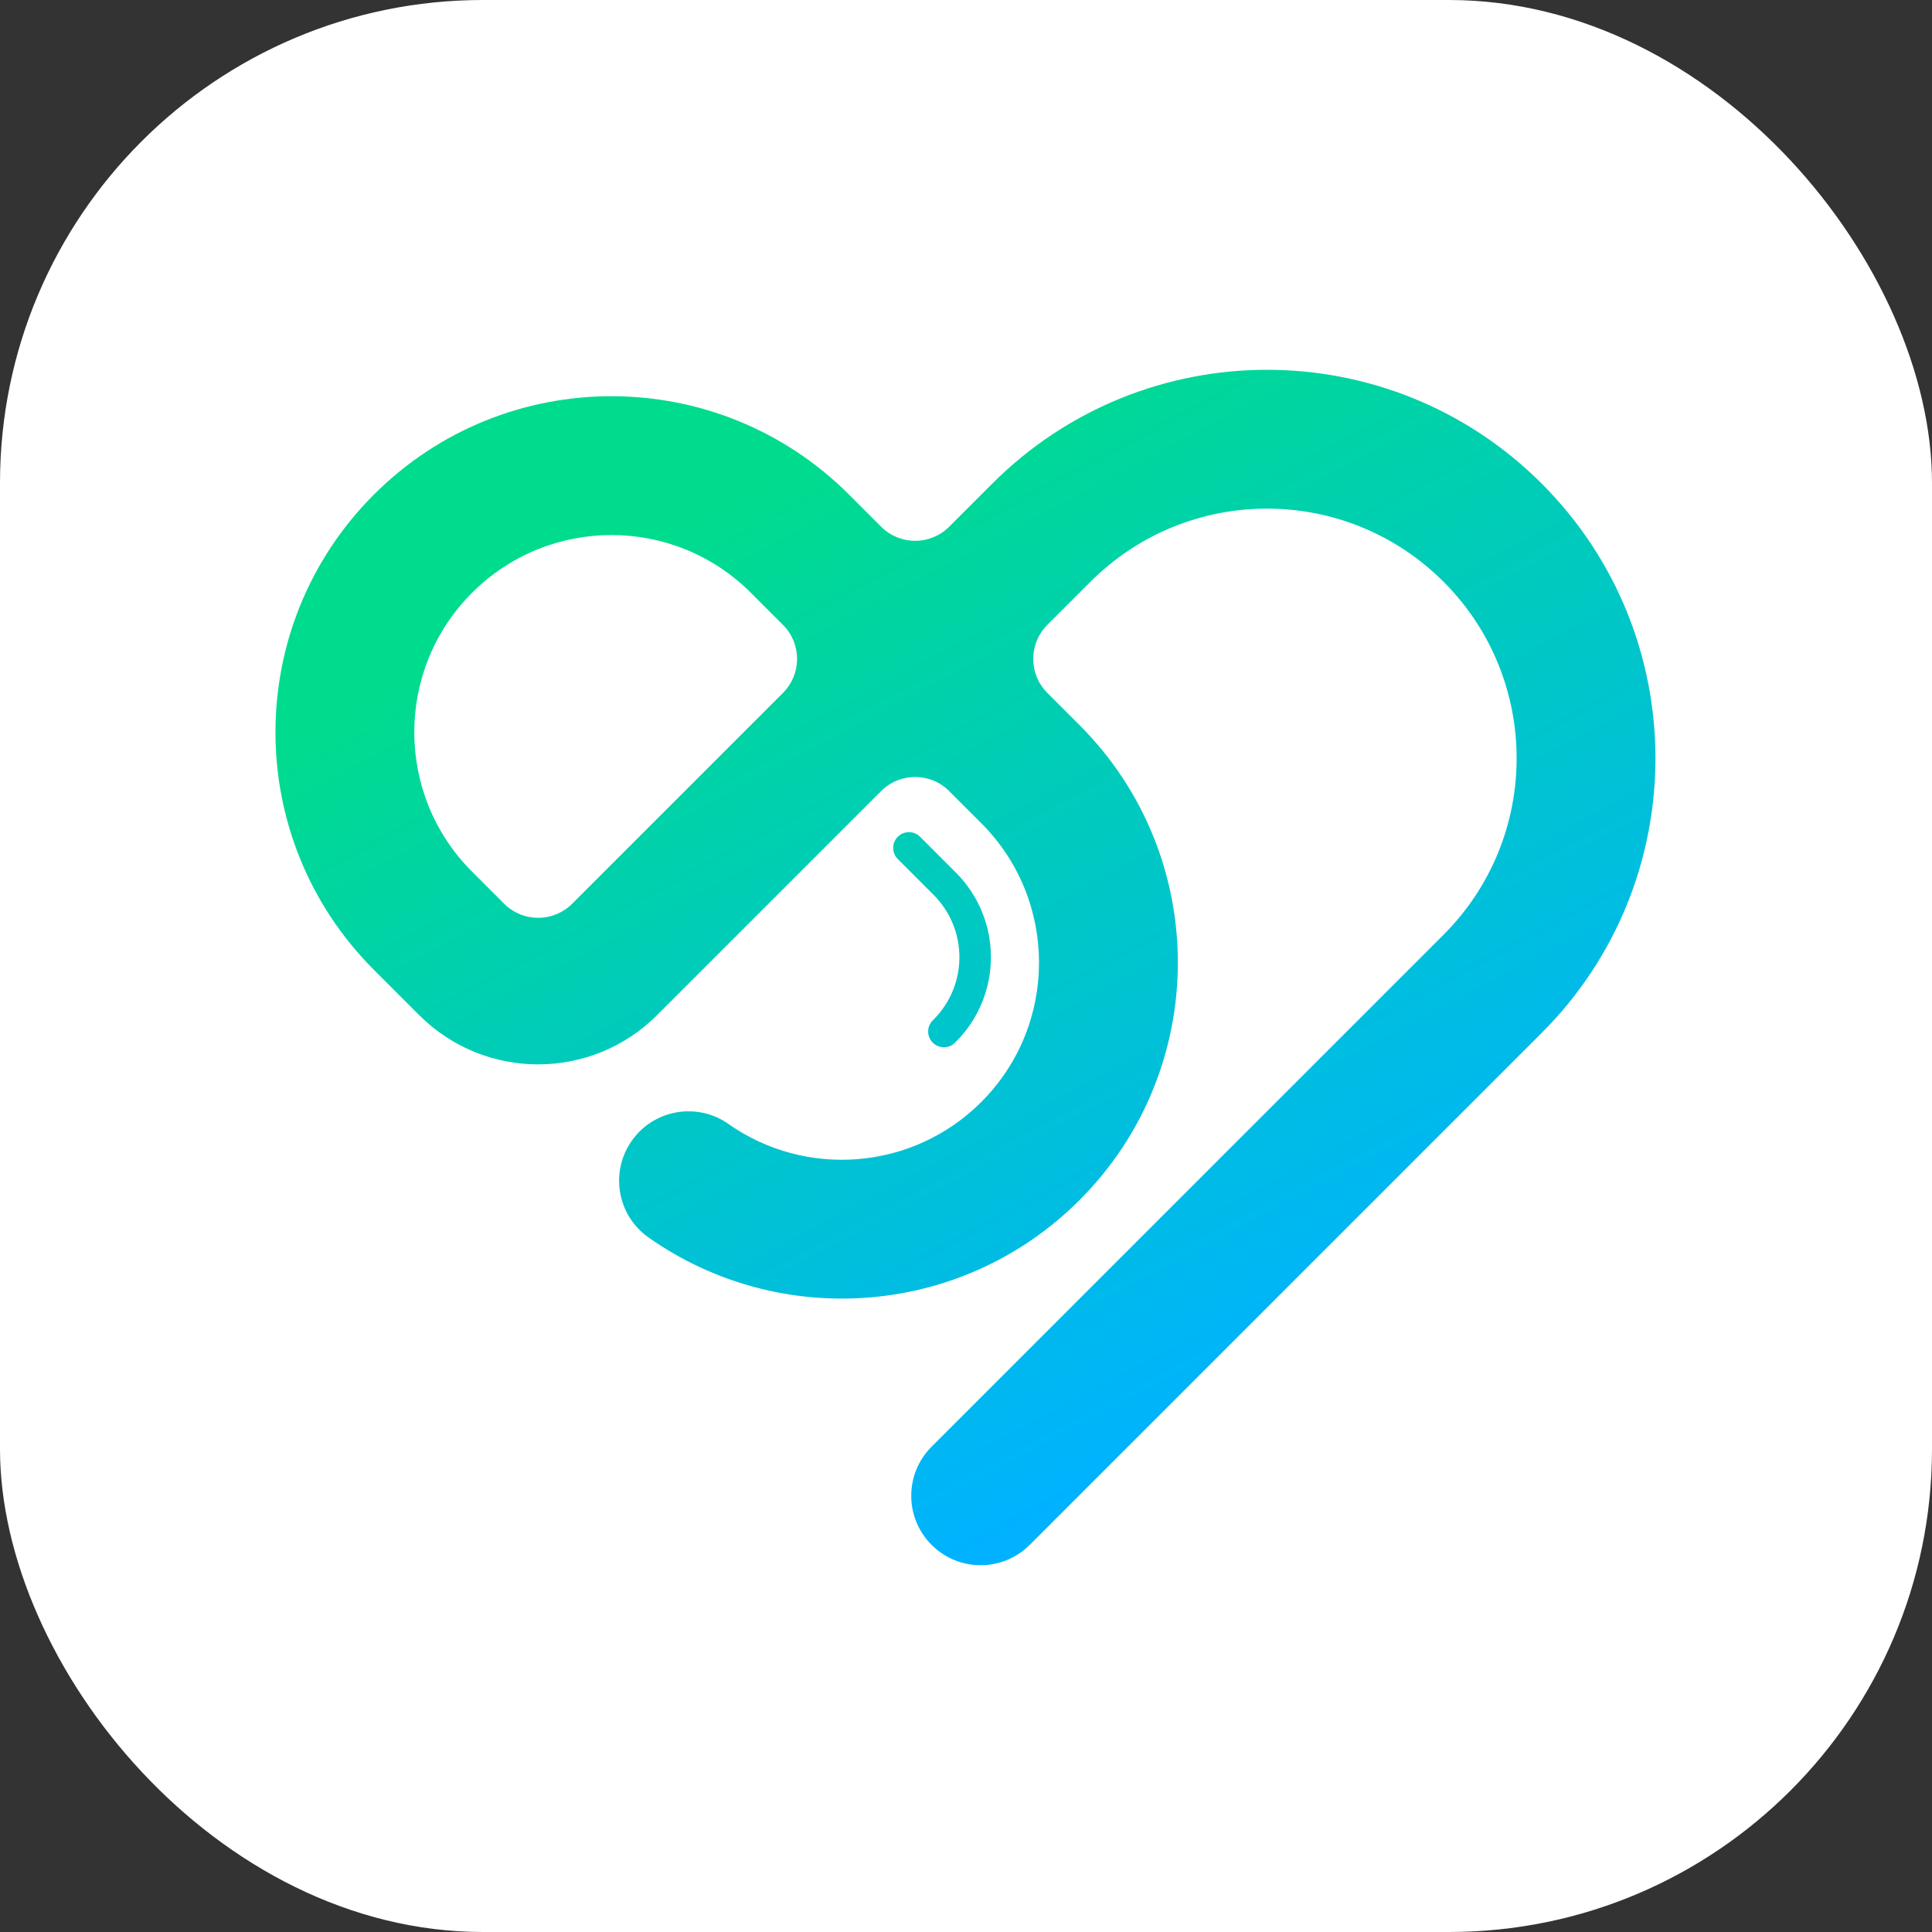
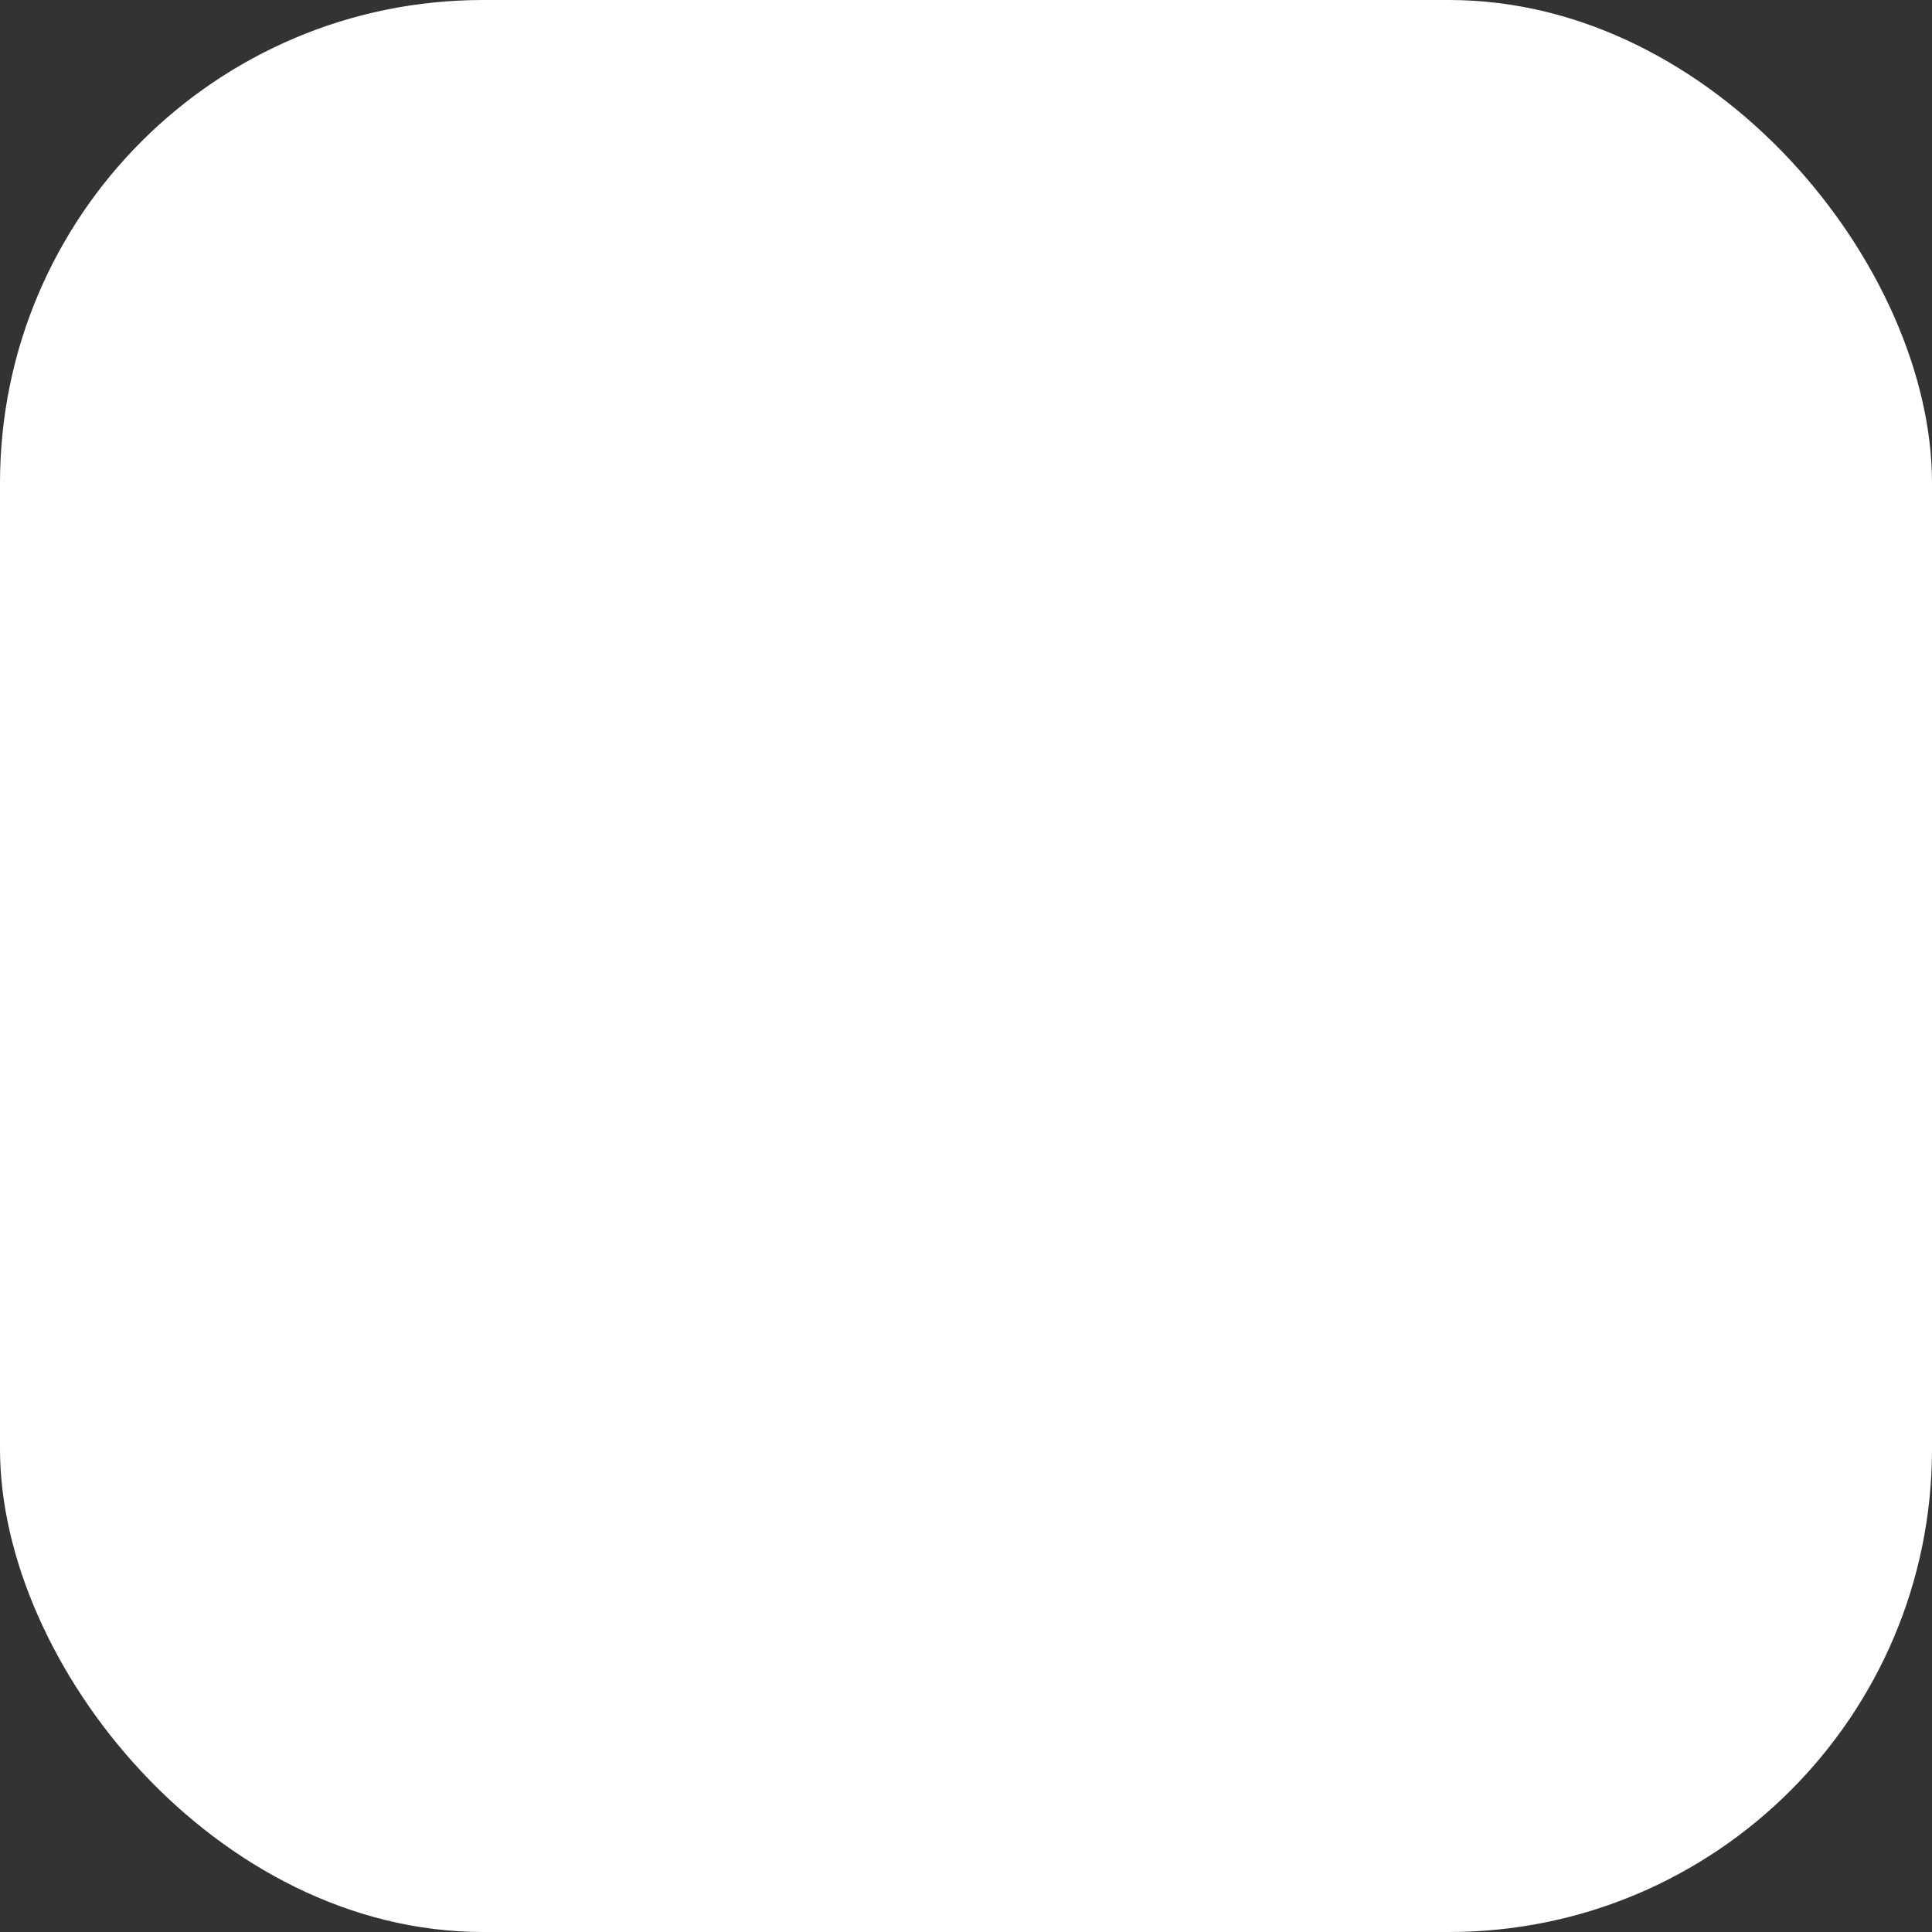
<svg xmlns="http://www.w3.org/2000/svg" width="512" height="512" viewBox="0 0 512 512" fill="none">
  <rect x="0" y="0" width="512" height="512" fill="#333333" stroke="none" />
  <rect width="512" height="512" rx="128" fill="white" />
-   <path fill-rule="evenodd" clip-rule="evenodd" d="M408.562 128.152C368.36 87.949 303.178 87.949 262.976 128.152L251.535 139.593C246.56 144.568 238.493 144.568 233.518 139.593L225.005 131.08C190.232 96.306 133.853 96.306 99.08 131.08C64.306 165.853 64.306 222.232 99.08 257.005L111.086 269.012C128.5 286.426 156.732 286.426 174.146 269.012L233.518 209.64C238.493 204.665 246.56 204.665 251.535 209.64L260.046 218.151C280.452 238.557 280.452 271.641 260.046 292.046C241.819 310.273 213.441 312.23 193.061 297.868C184.757 292.016 173.28 294.004 167.428 302.308C161.576 310.613 163.564 322.09 171.868 327.942C206.626 352.436 254.965 349.158 286.062 318.062C320.835 283.288 320.835 226.909 286.062 192.136L277.55 183.625C272.575 178.65 272.575 170.583 277.55 165.608L288.991 154.167C314.826 128.332 356.712 128.332 382.547 154.167C408.382 180.002 408.382 221.888 382.547 247.723L246.876 383.394C239.692 390.578 239.692 402.225 246.876 409.409C254.06 416.593 265.708 416.593 272.891 409.409L408.562 273.738C448.765 233.536 448.765 168.354 408.562 128.152ZM207.503 165.608C212.478 170.583 212.478 178.65 207.503 183.625L151.625 239.503C146.649 244.478 138.583 244.478 133.608 239.503L125.095 230.99C104.689 210.585 104.689 177.501 125.095 157.095C145.501 136.689 178.584 136.689 198.99 157.095L207.503 165.608ZM243.829 221.753C242.198 220.122 239.554 220.122 237.924 221.753C236.293 223.383 236.293 226.027 237.924 227.658L247.408 237.142C256.535 246.269 256.535 261.066 247.408 270.192L247.195 270.406C245.564 272.036 245.564 274.68 247.195 276.311C248.825 277.942 251.469 277.942 253.1 276.311L253.313 276.098C265.701 263.71 265.701 243.625 253.313 231.237L243.829 221.753Z" fill="url(#paint0_linear)" />
  <defs>
    <linearGradient id="paint0_linear" x1="244.188" y1="104.471" x2="374.186" y2="349.476" gradientUnits="userSpaceOnUse">
      <stop stop-color="#00DC8D" />
      <stop offset="1" stop-color="#00B2FF" />
    </linearGradient>
  </defs>
</svg>